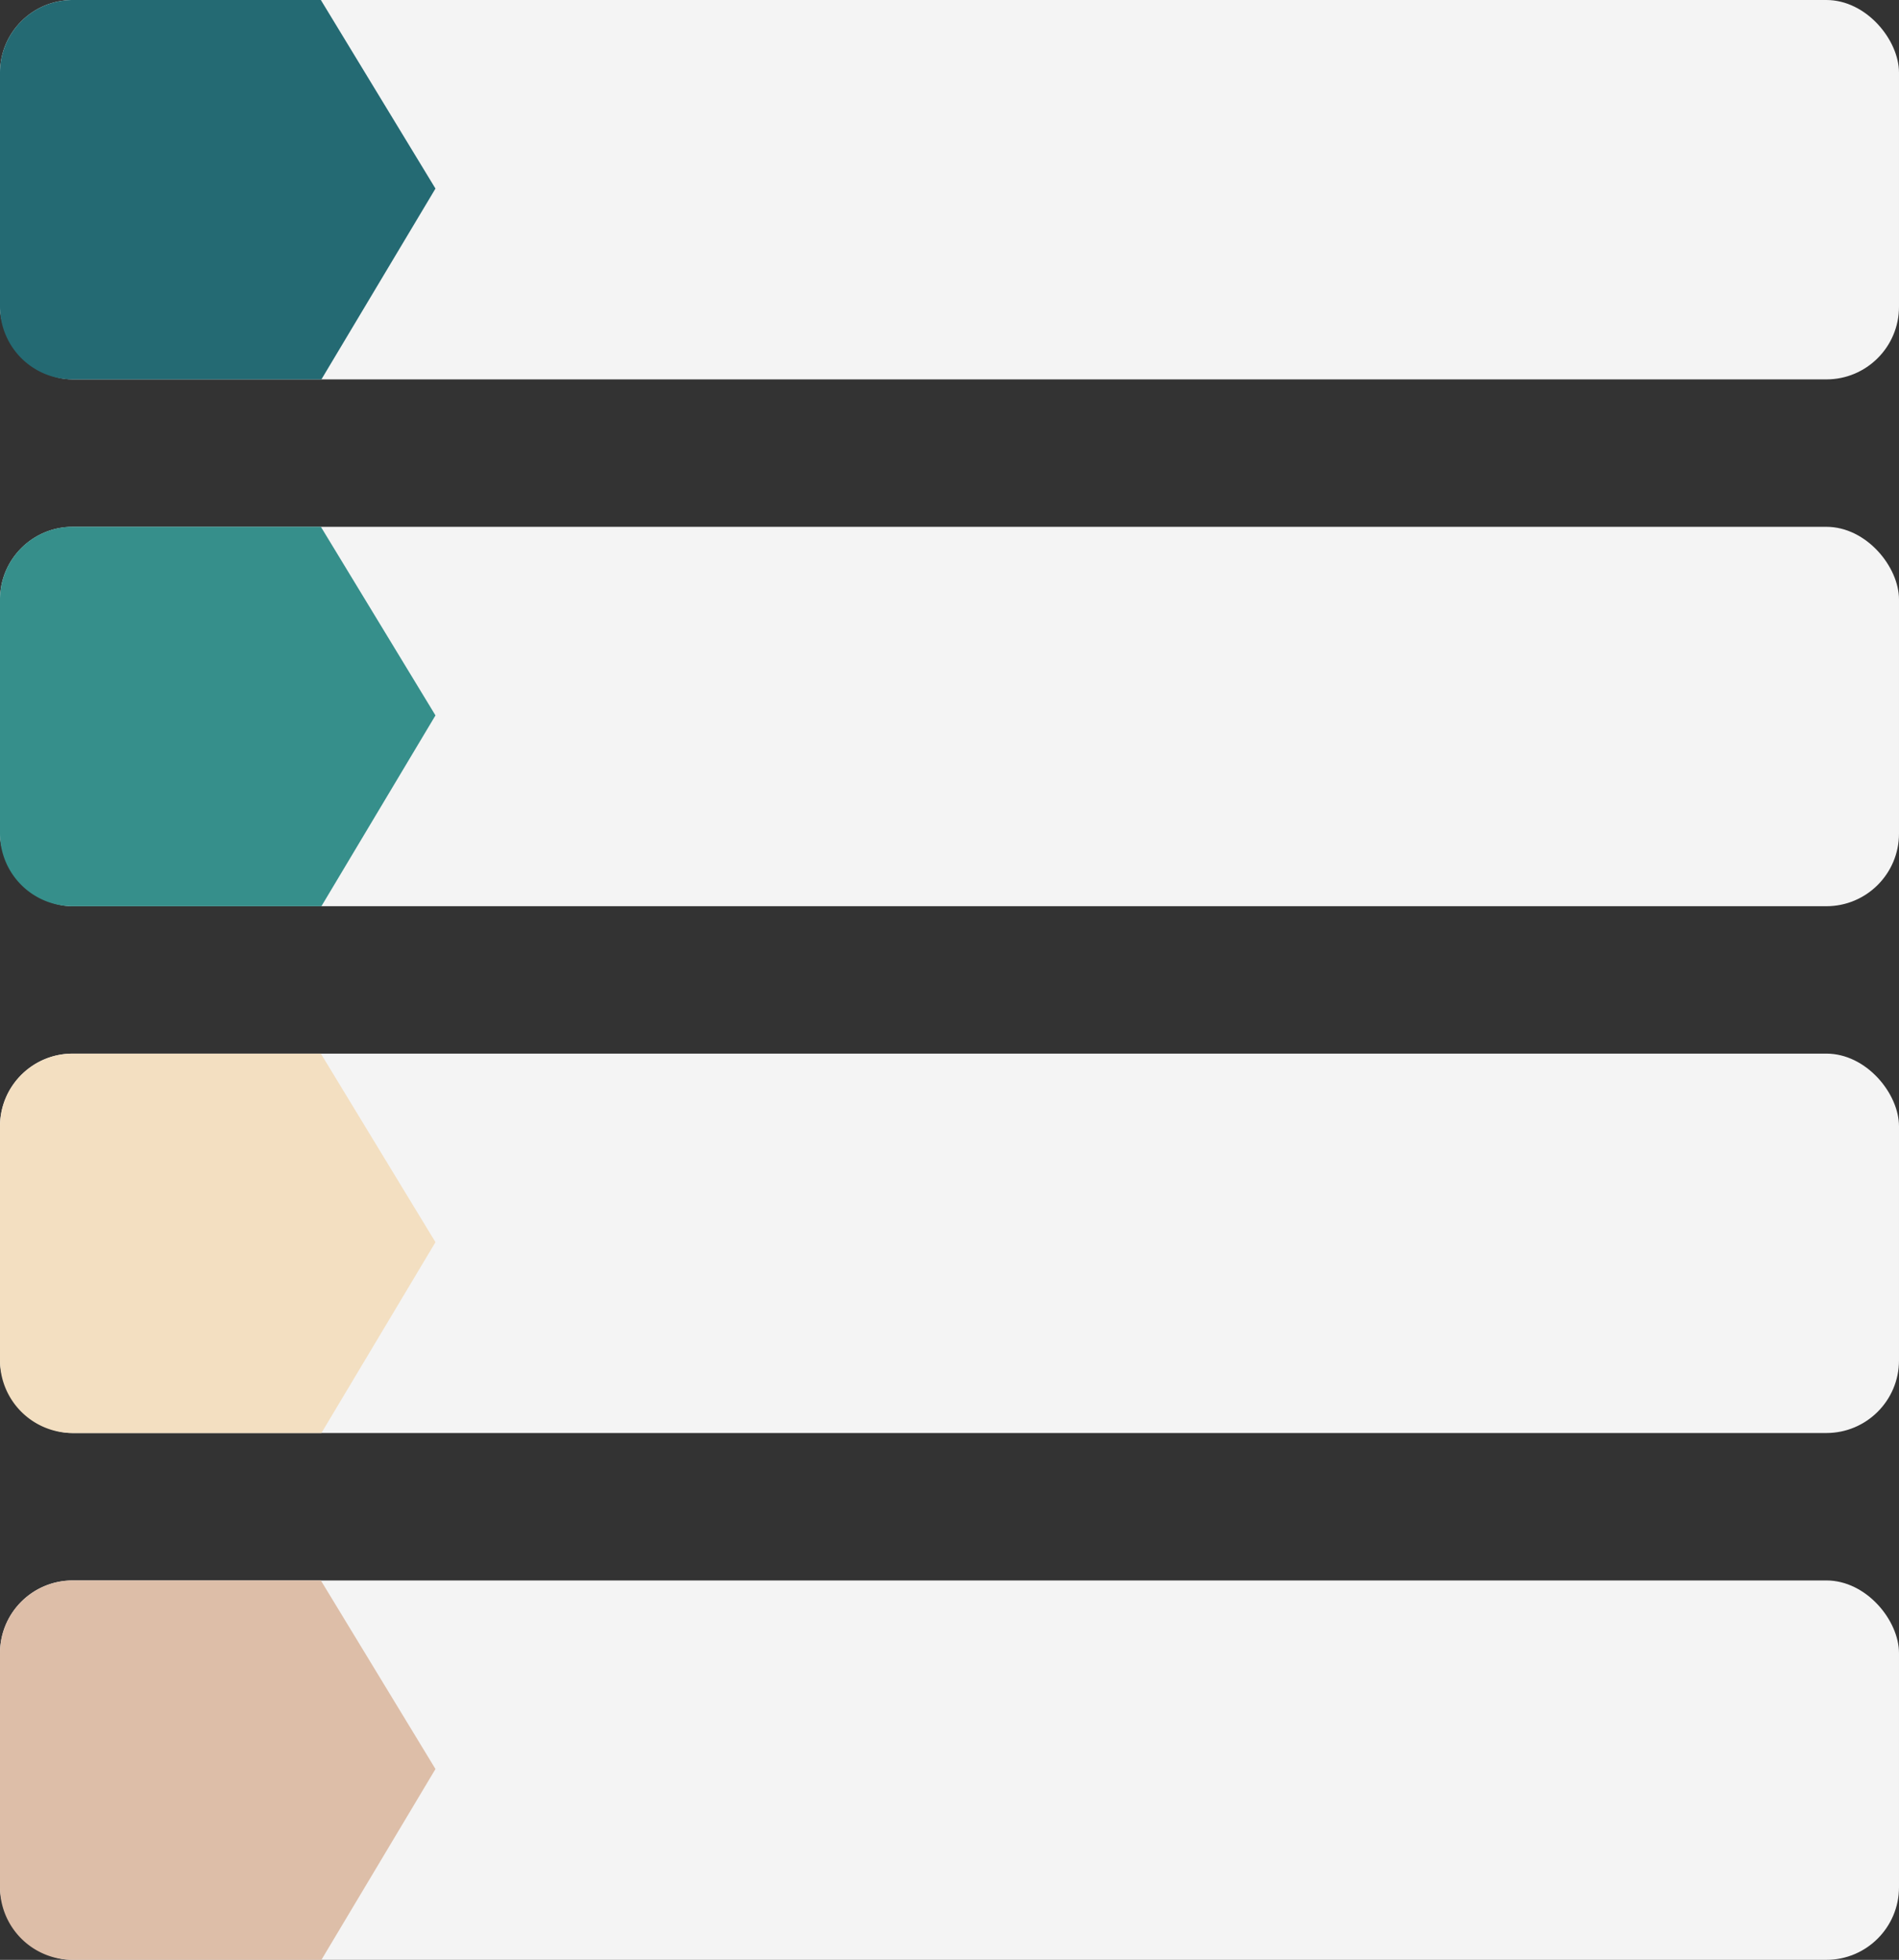
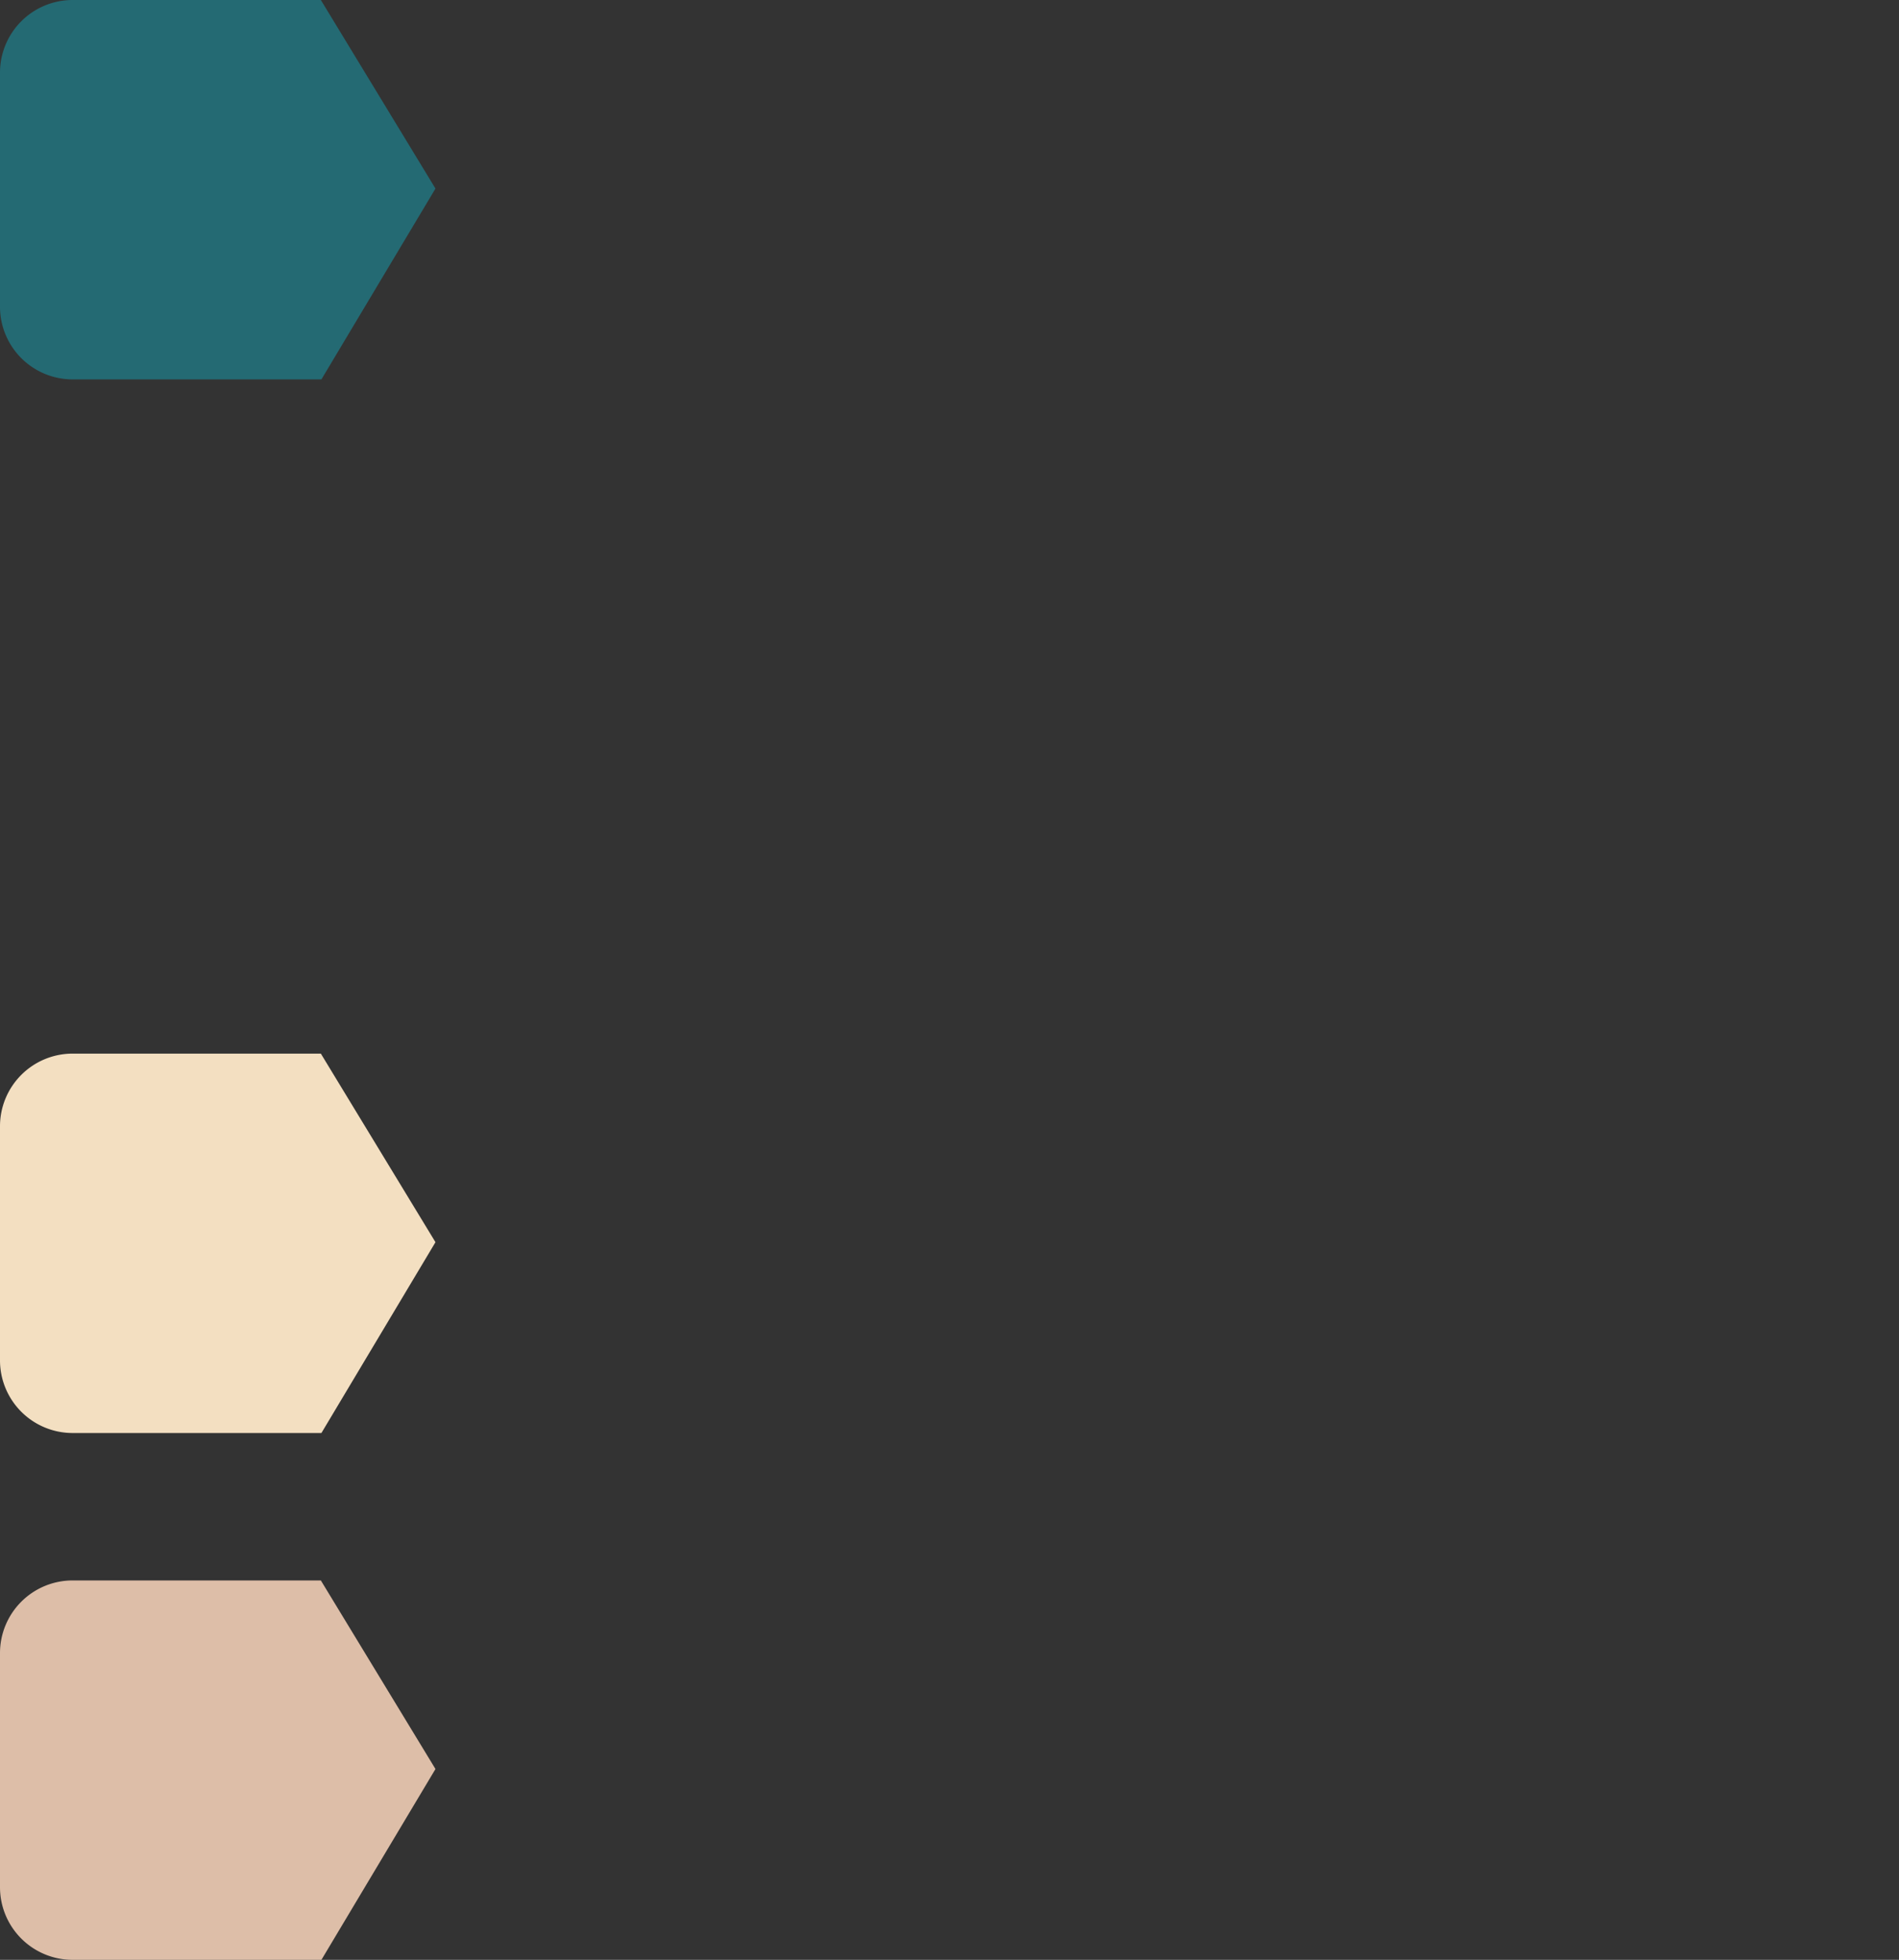
<svg xmlns="http://www.w3.org/2000/svg" height="873.0" preserveAspectRatio="xMidYMid meet" version="1.0" viewBox="76.0 63.0 846.0 873.0" width="846.0" zoomAndPan="magnify">
  <rect x="76.0" y="63.0" width="846.0" height="873.0" fill="#333333" stroke="none" />
  <g data-name="Layer 3">
    <g id="change1_1">
-       <rect fill="#f4f4f4" height="169" rx="32.36" width="846" x="76" y="63" />
-     </g>
+       </g>
    <g id="change2_1">
      <path d="M270,147l-50.81,85H108.36A32.36,32.36,0,0,1,76,199.64V95.36A32.36,32.36,0,0,1,108.36,63H218.94Z" fill="#246a73" />
    </g>
    <g id="change1_2">
-       <rect fill="#f4f4f4" height="169" rx="32.36" width="846" x="76" y="297.67" />
-     </g>
+       </g>
    <g id="change3_1">
-       <path d="M270,381.67l-50.81,85H108.36A32.36,32.36,0,0,1,76,434.31V330a32.36,32.36,0,0,1,32.36-32.36H218.94Z" fill="#368f8b" />
-     </g>
+       </g>
    <g id="change1_3">
-       <rect fill="#f4f4f4" height="169" rx="32.36" width="846" x="76" y="532.33" />
-     </g>
+       </g>
    <g id="change4_1">
      <path d="M270,616.33l-50.81,85H108.36A32.36,32.36,0,0,1,76,669V564.69a32.36,32.36,0,0,1,32.36-32.36H218.94Z" fill="#f3dfc1" />
    </g>
    <g id="change1_4">
-       <rect fill="#f4f4f4" height="169" rx="32.36" width="846" x="76" y="767" />
-     </g>
+       </g>
    <g id="change5_1">
      <path d="M270,851l-50.81,85H108.36A32.36,32.36,0,0,1,76,903.64V799.36A32.36,32.36,0,0,1,108.36,767H218.94Z" fill="#ddbea8" />
    </g>
  </g>
</svg>